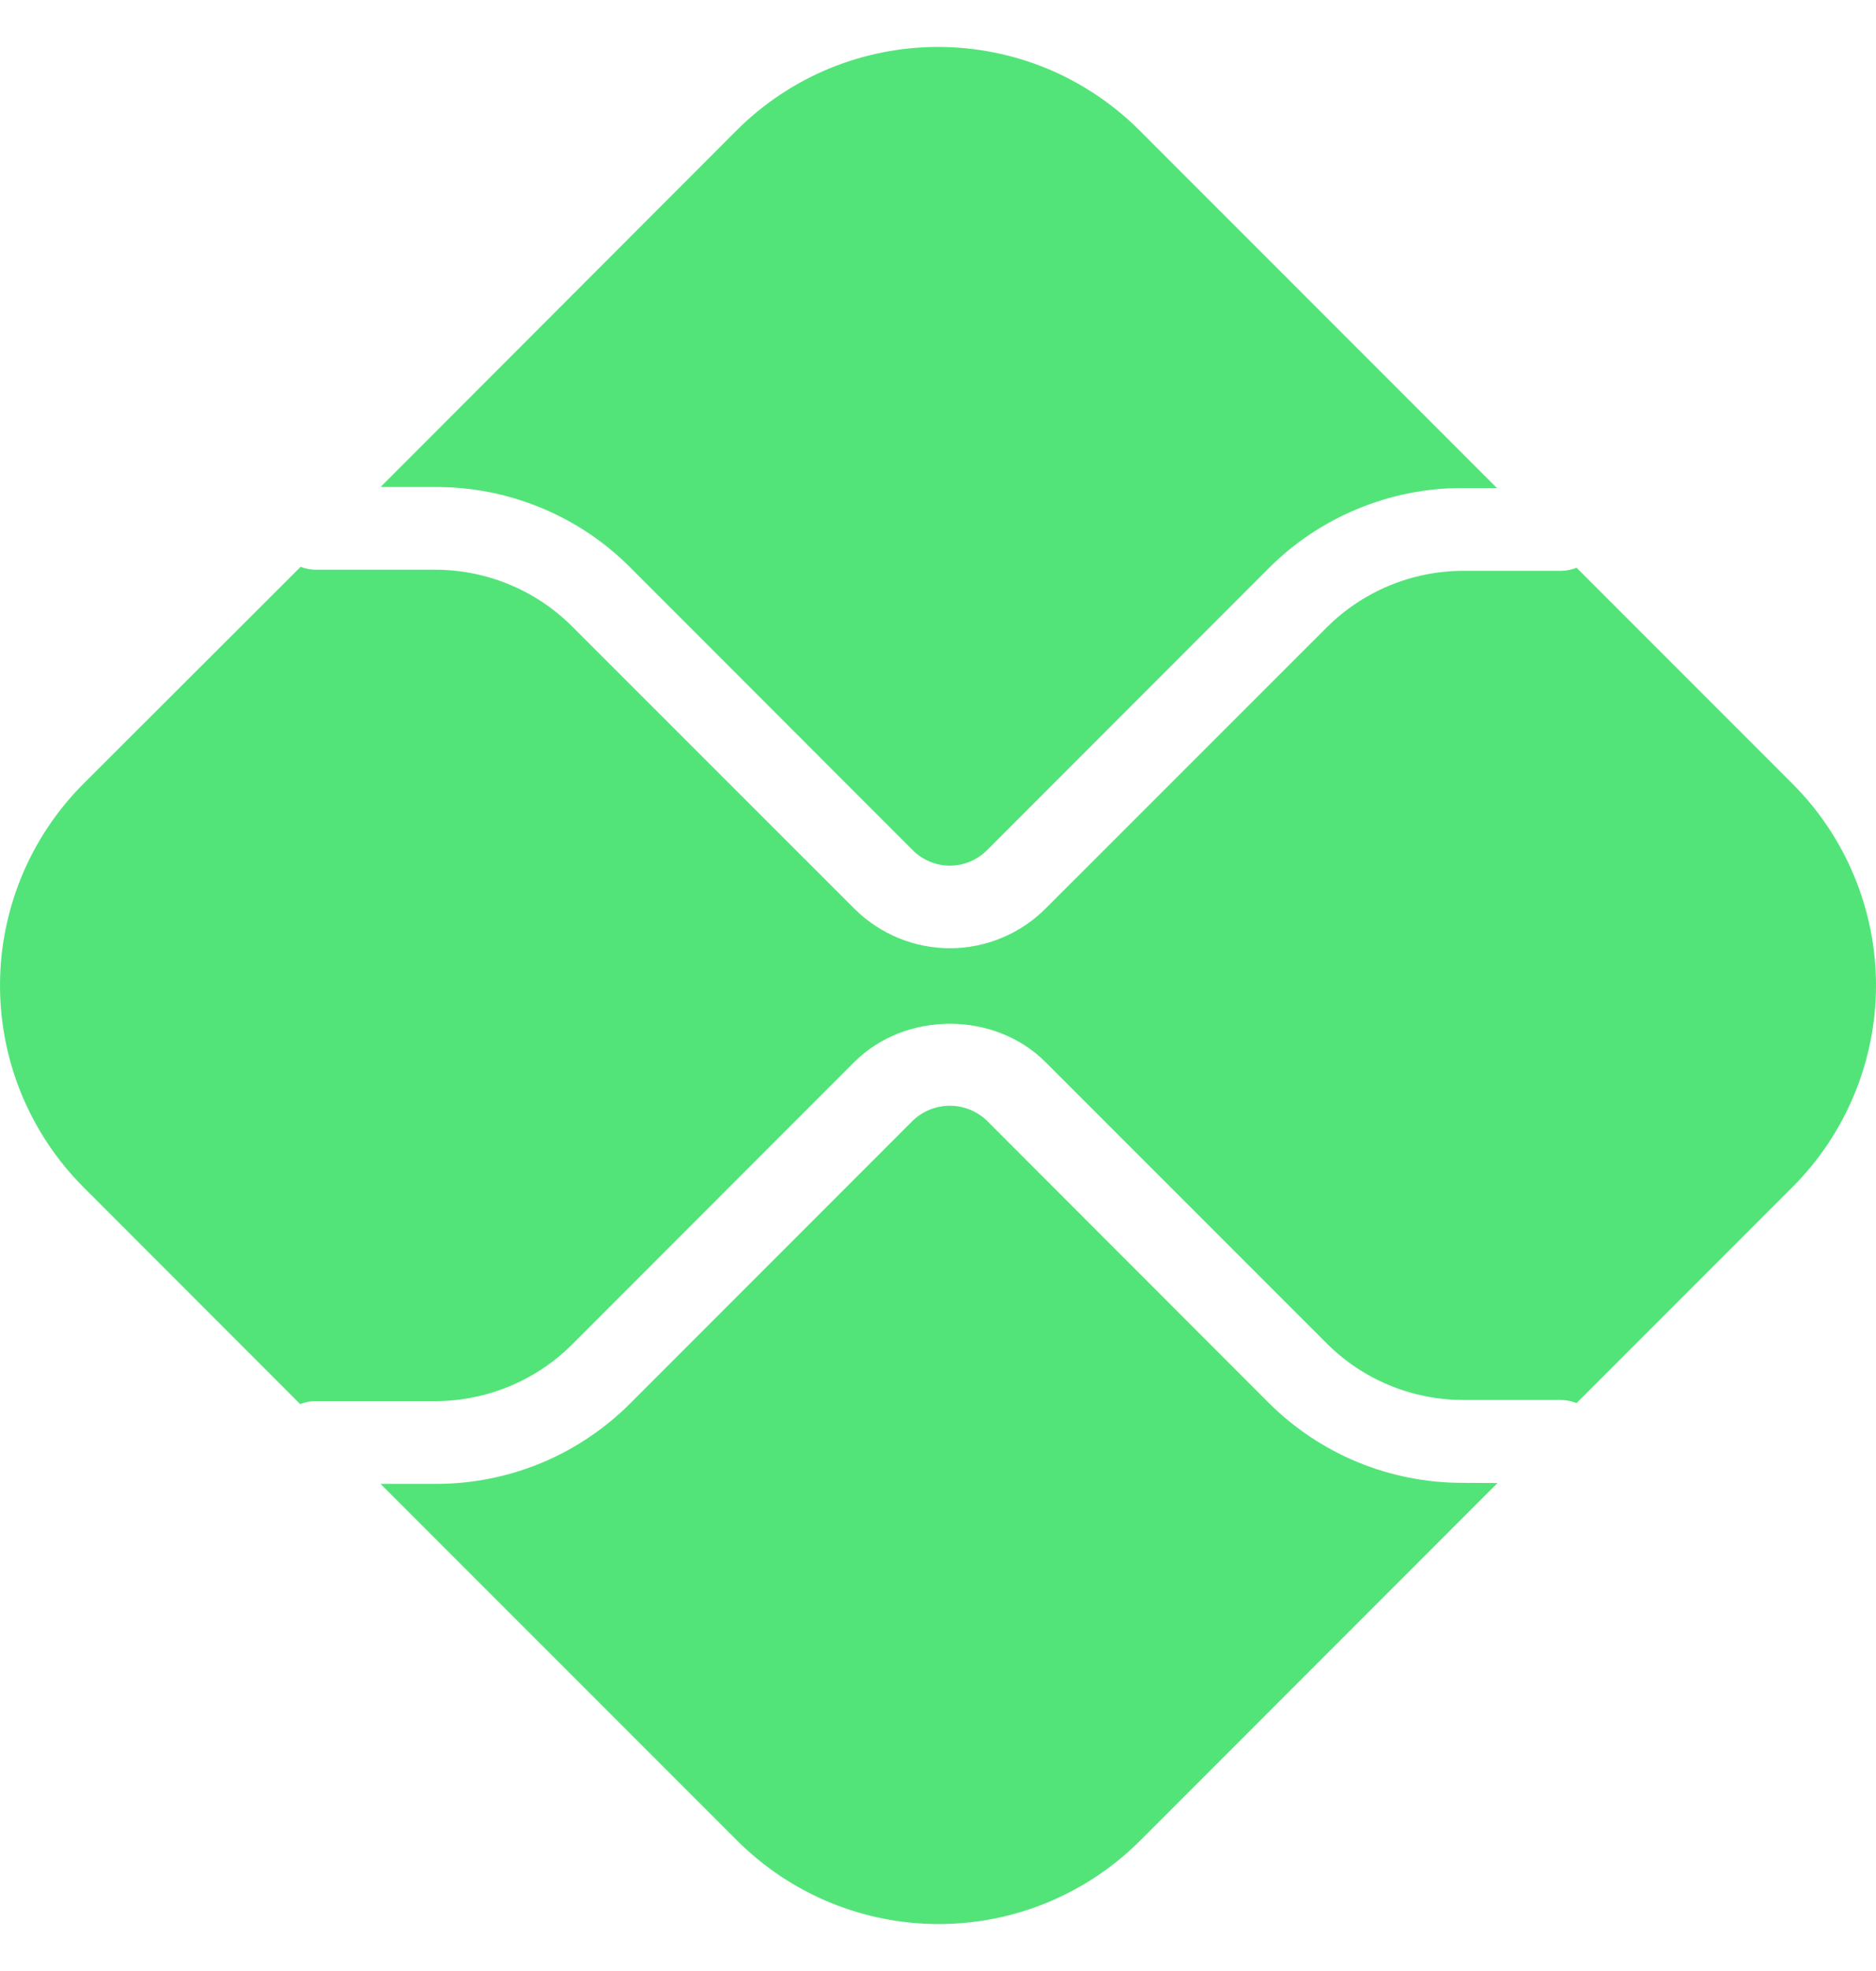
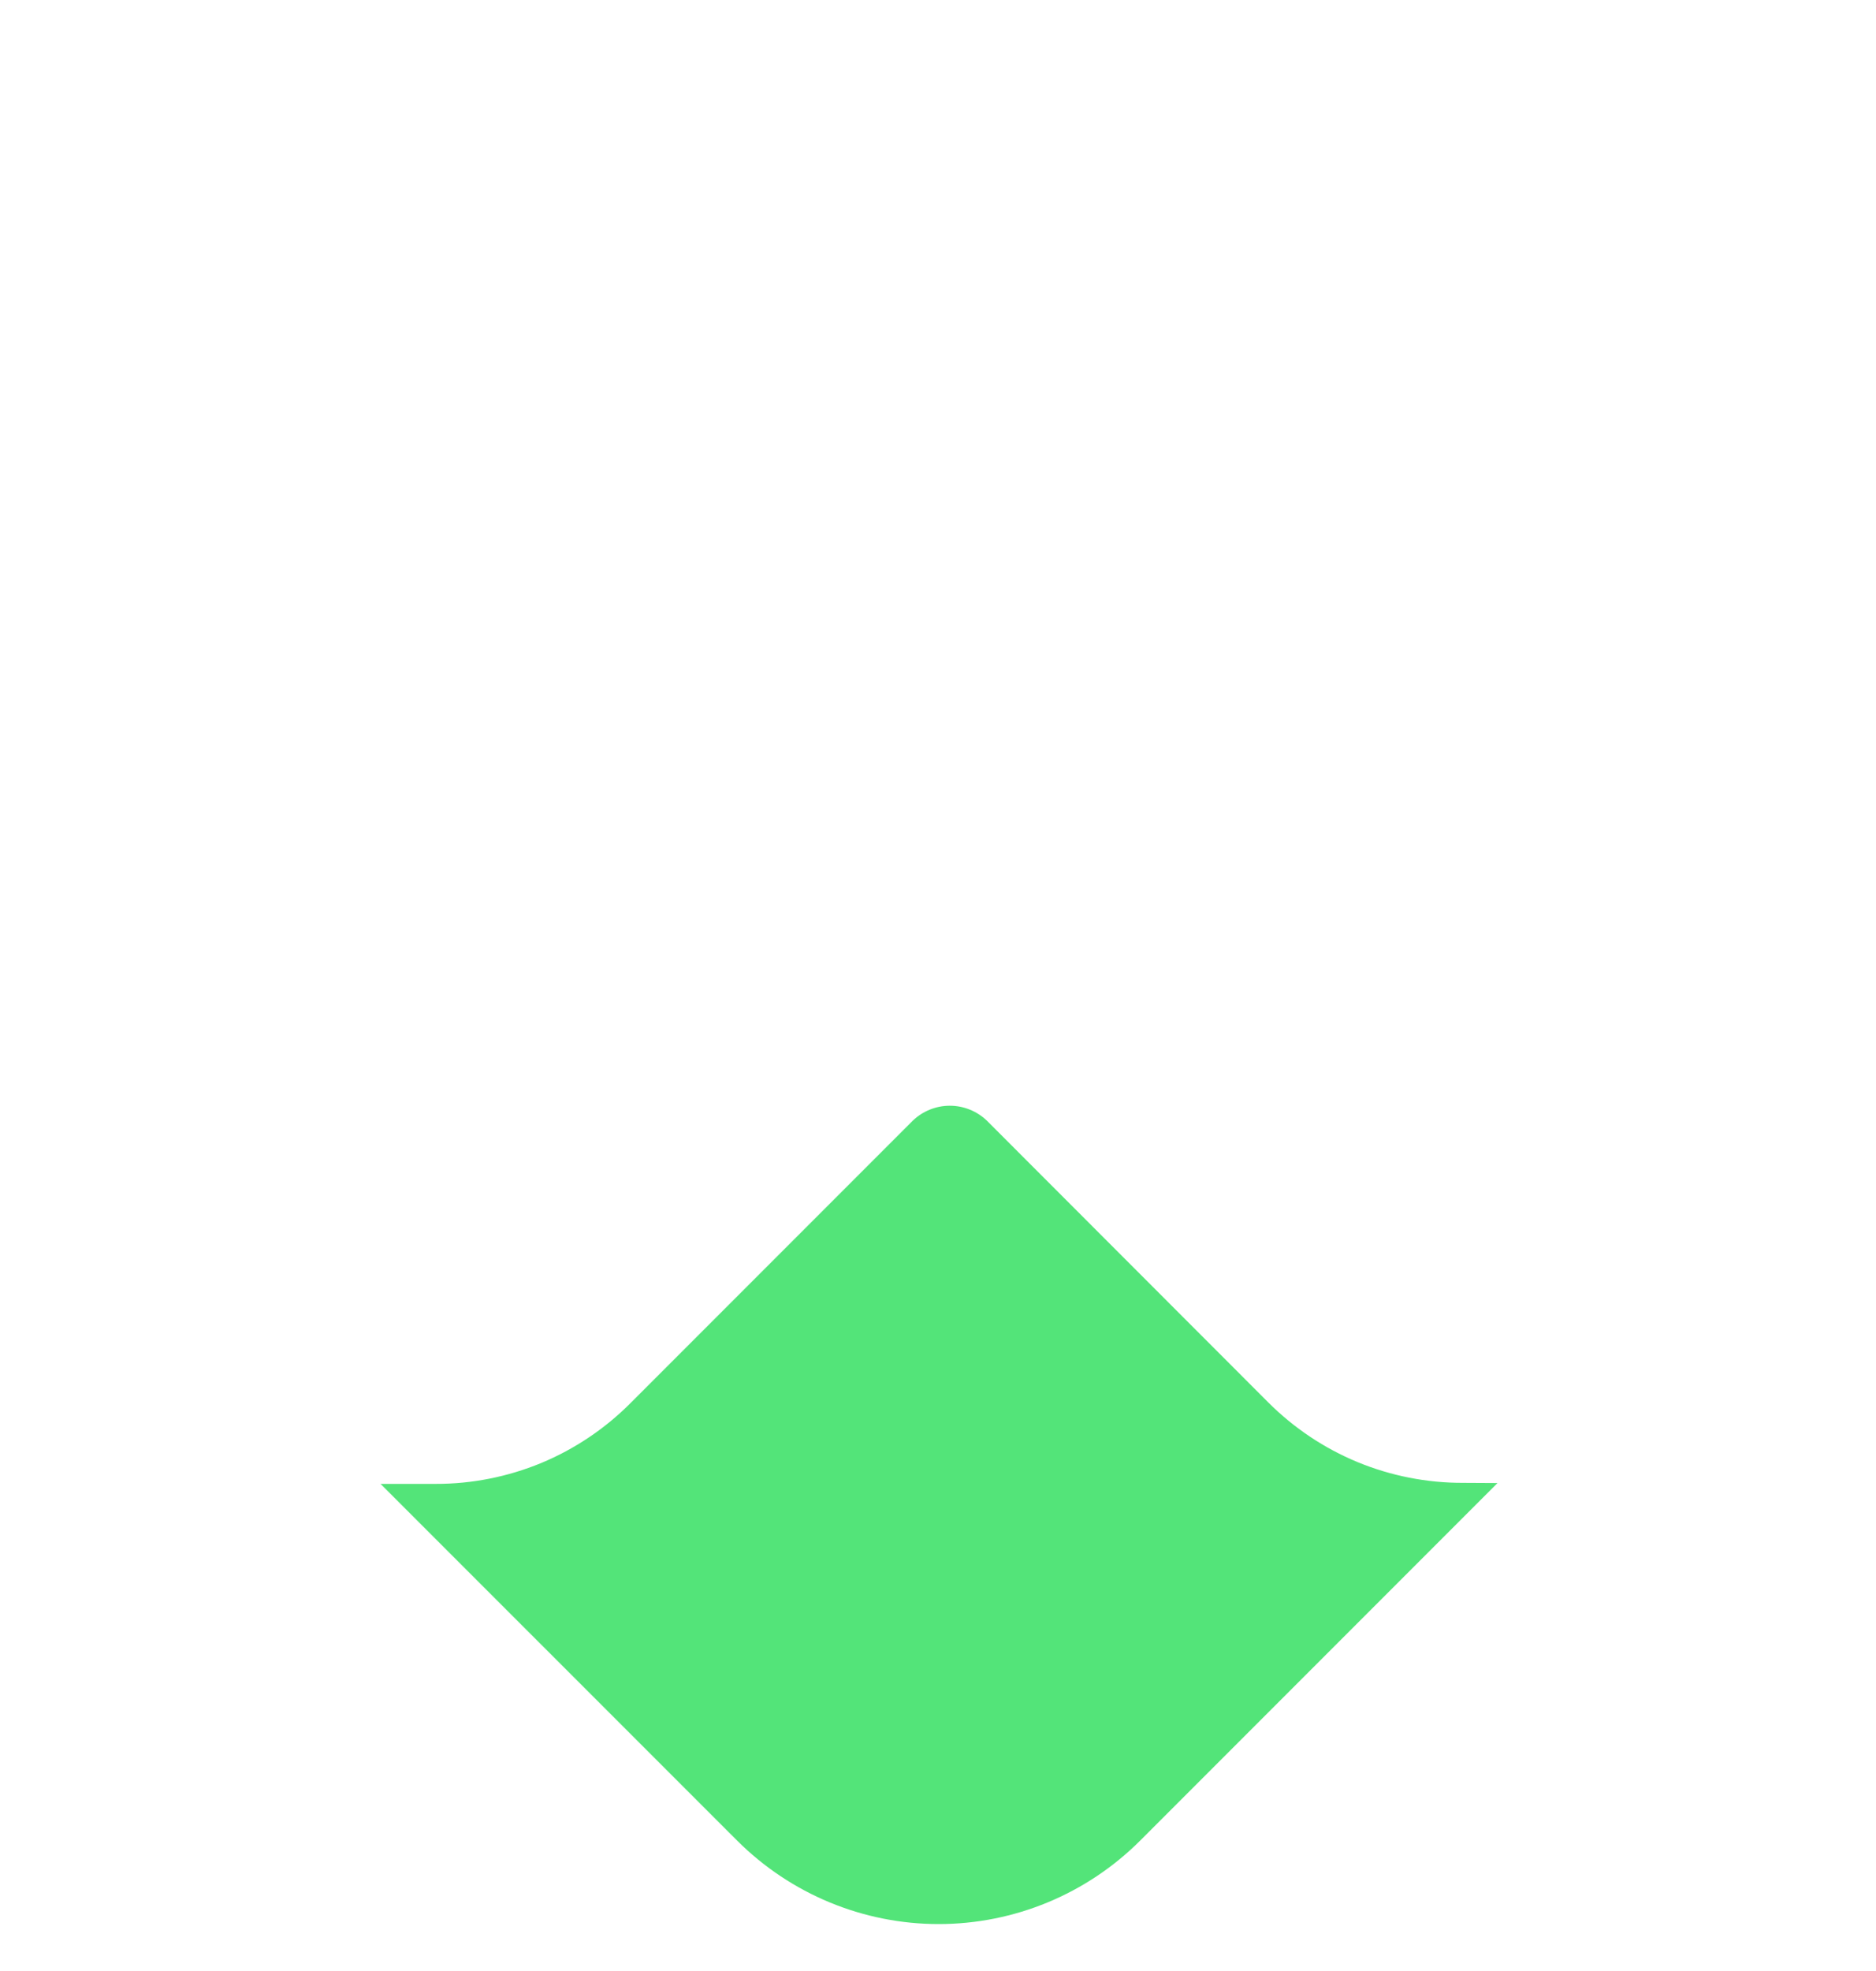
<svg xmlns="http://www.w3.org/2000/svg" width="20" height="21" viewBox="0 0 20 21" fill="none">
  <path d="M15.598 15.799C15.212 15.8 14.83 15.725 14.473 15.578C14.117 15.431 13.793 15.214 13.52 14.941L10.52 11.939C10.414 11.838 10.273 11.781 10.126 11.781C9.979 11.781 9.838 11.838 9.732 11.939L6.721 14.95C6.449 15.223 6.125 15.44 5.769 15.588C5.412 15.735 5.03 15.811 4.644 15.81H4.057L7.859 19.611C8.429 20.18 9.202 20.5 10.007 20.5C10.813 20.5 11.585 20.18 12.155 19.611L15.965 15.801L15.598 15.799Z" fill="#53E479" />
-   <path d="M4.645 5.189C5.031 5.188 5.413 5.263 5.769 5.411C6.126 5.558 6.45 5.775 6.722 6.049L9.732 9.06C9.837 9.164 9.979 9.223 10.127 9.223C10.274 9.223 10.416 9.164 10.521 9.06L13.52 6.06C13.792 5.786 14.116 5.569 14.473 5.422C14.829 5.274 15.211 5.198 15.598 5.2H15.959L12.149 1.39C11.867 1.108 11.532 0.884 11.164 0.731C10.795 0.579 10.4 0.5 10.001 0.5C9.602 0.5 9.207 0.579 8.838 0.731C8.469 0.884 8.134 1.108 7.852 1.39L4.057 5.189H4.645Z" fill="#53E479" />
-   <path d="M19.11 8.351L16.808 6.049C16.756 6.07 16.7 6.081 16.644 6.082H15.597C15.053 6.083 14.53 6.3 14.145 6.684L11.145 9.682C10.875 9.951 10.508 10.103 10.127 10.103C9.745 10.103 9.379 9.951 9.109 9.682L6.098 6.673C5.712 6.288 5.19 6.072 4.645 6.07H3.36C3.307 6.069 3.254 6.058 3.205 6.039L0.889 8.351C0.32 8.921 0 9.694 0 10.499C0 11.305 0.32 12.078 0.889 12.648L3.2 14.96C3.249 14.94 3.302 14.929 3.355 14.928H4.645C5.19 14.927 5.712 14.71 6.098 14.326L9.108 11.315C9.653 10.772 10.601 10.772 11.145 11.315L14.145 14.314C14.53 14.699 15.053 14.915 15.597 14.916H16.644C16.7 14.917 16.756 14.928 16.808 14.949L19.11 12.647C19.392 12.365 19.616 12.03 19.768 11.662C19.921 11.293 20 10.898 20 10.499C20 10.1 19.921 9.705 19.768 9.336C19.616 8.968 19.392 8.633 19.11 8.351Z" fill="#53E479" />
</svg>